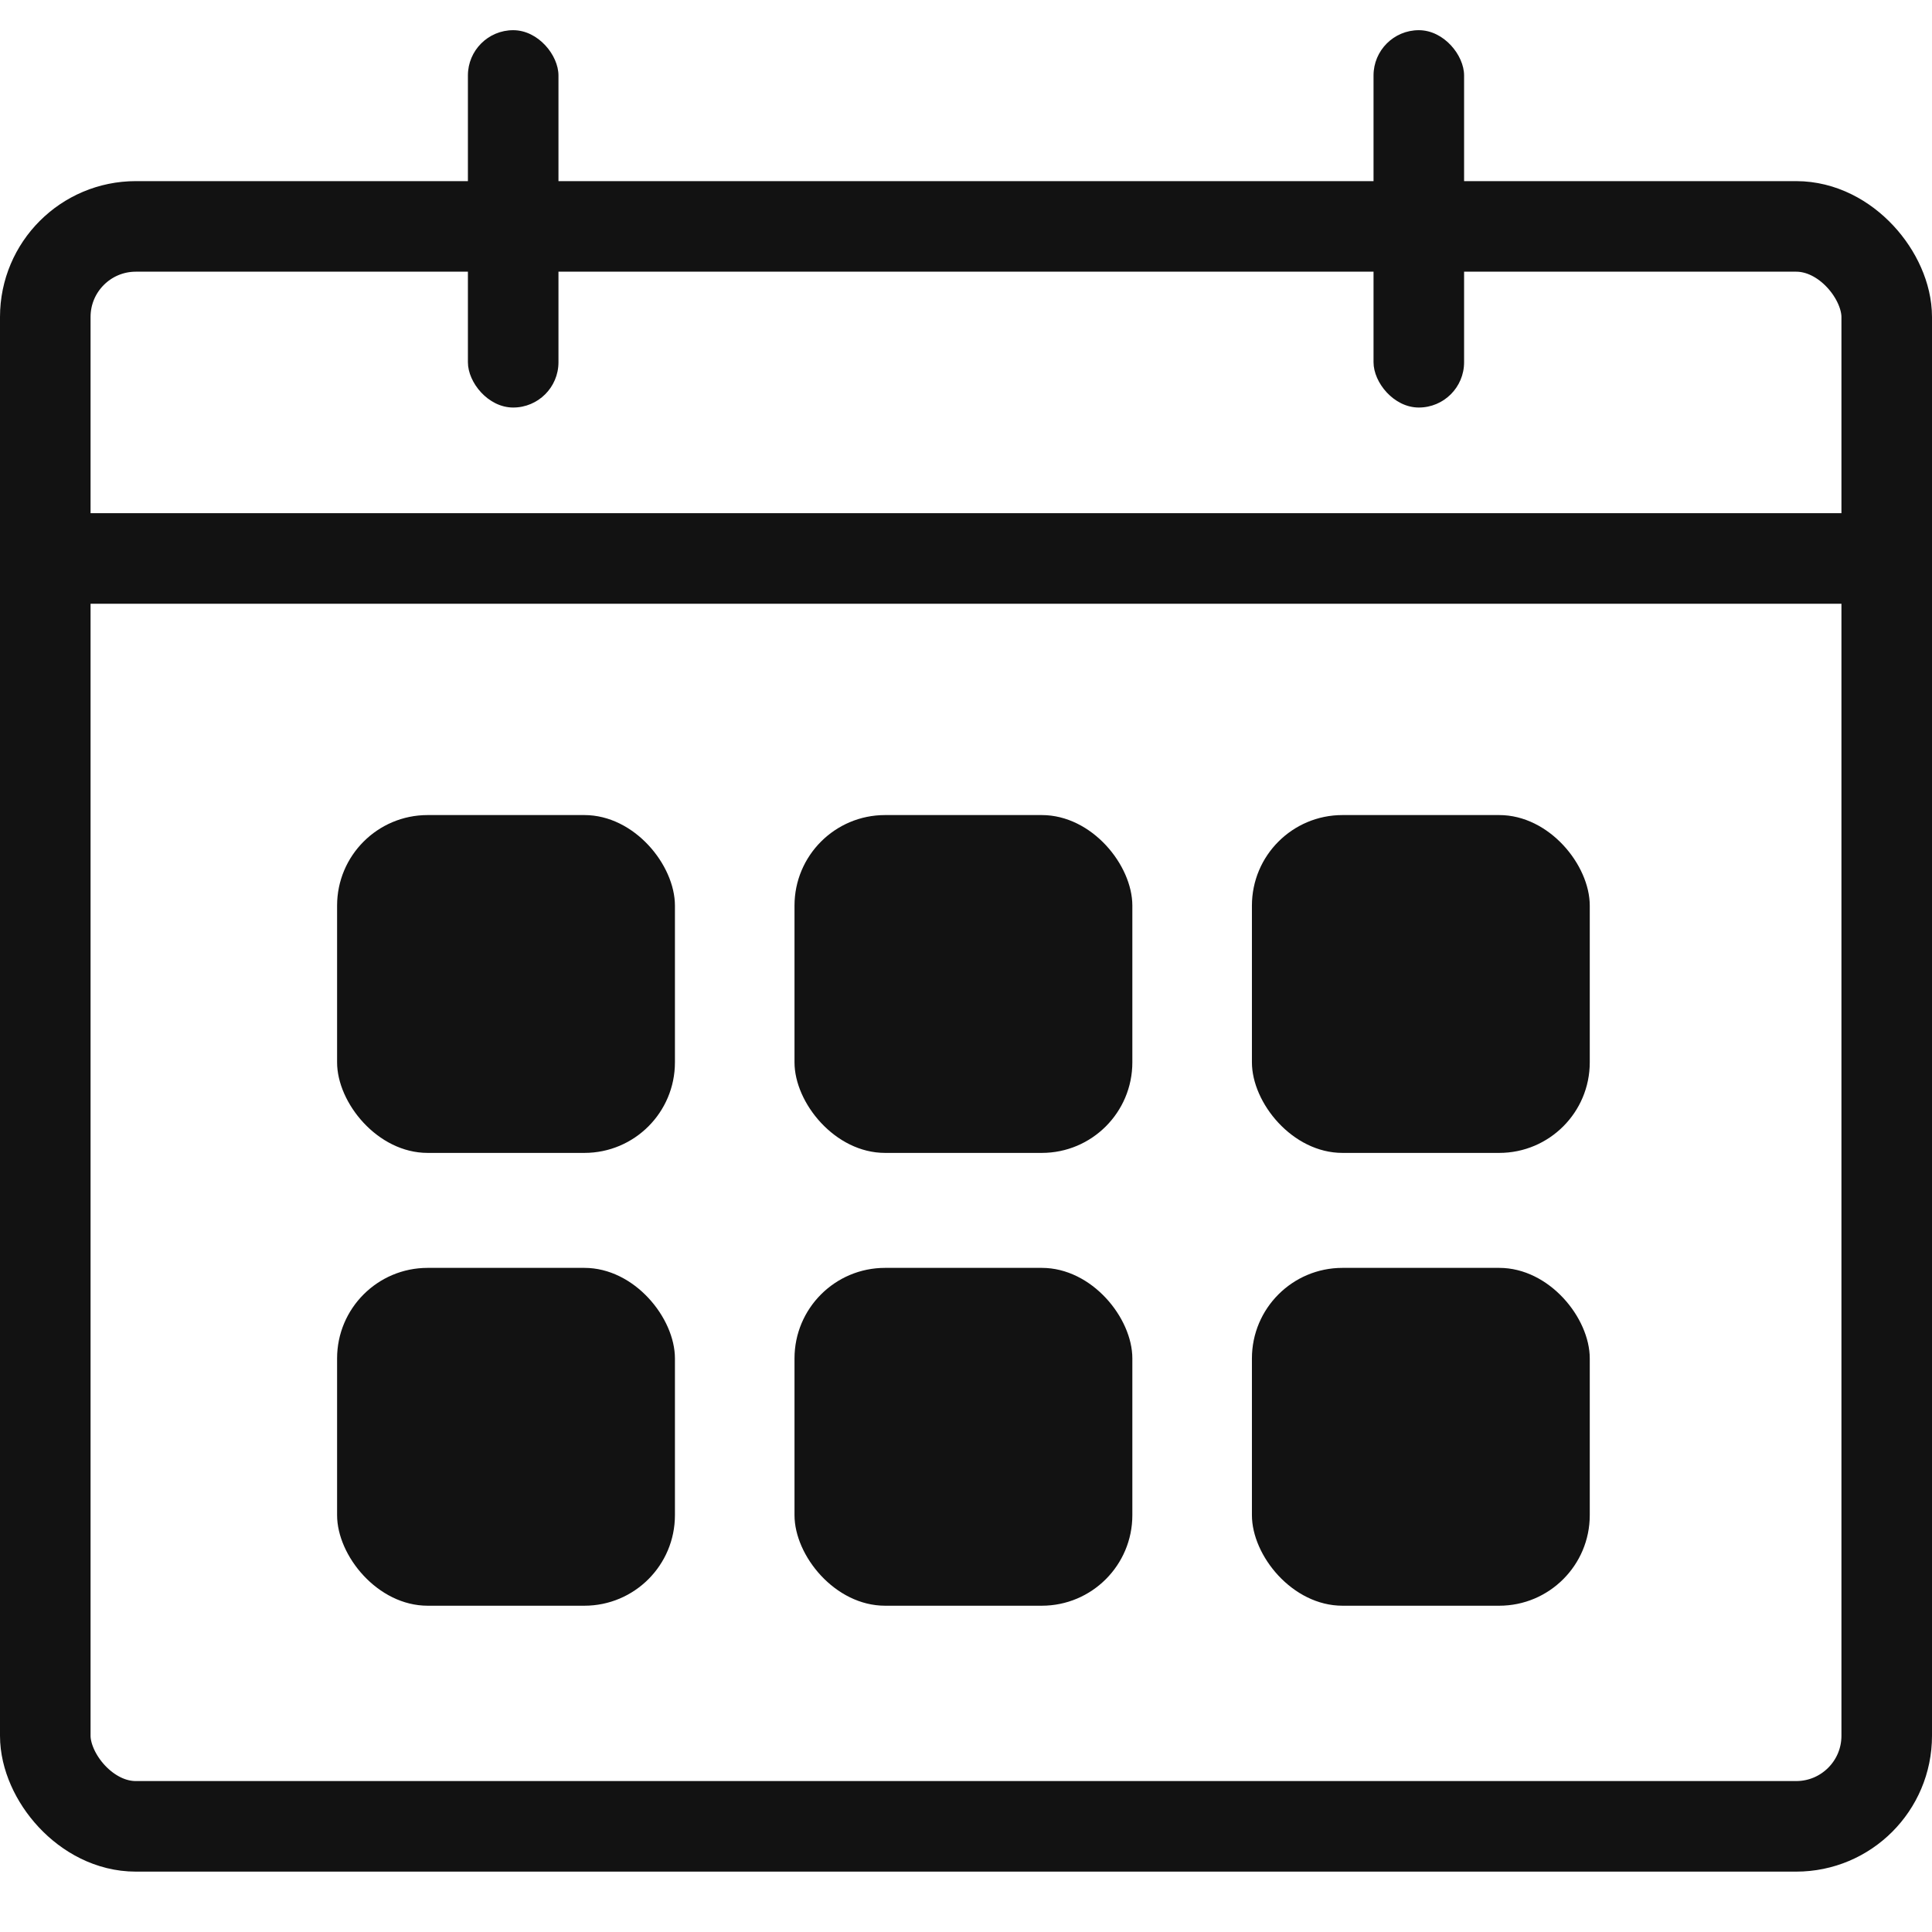
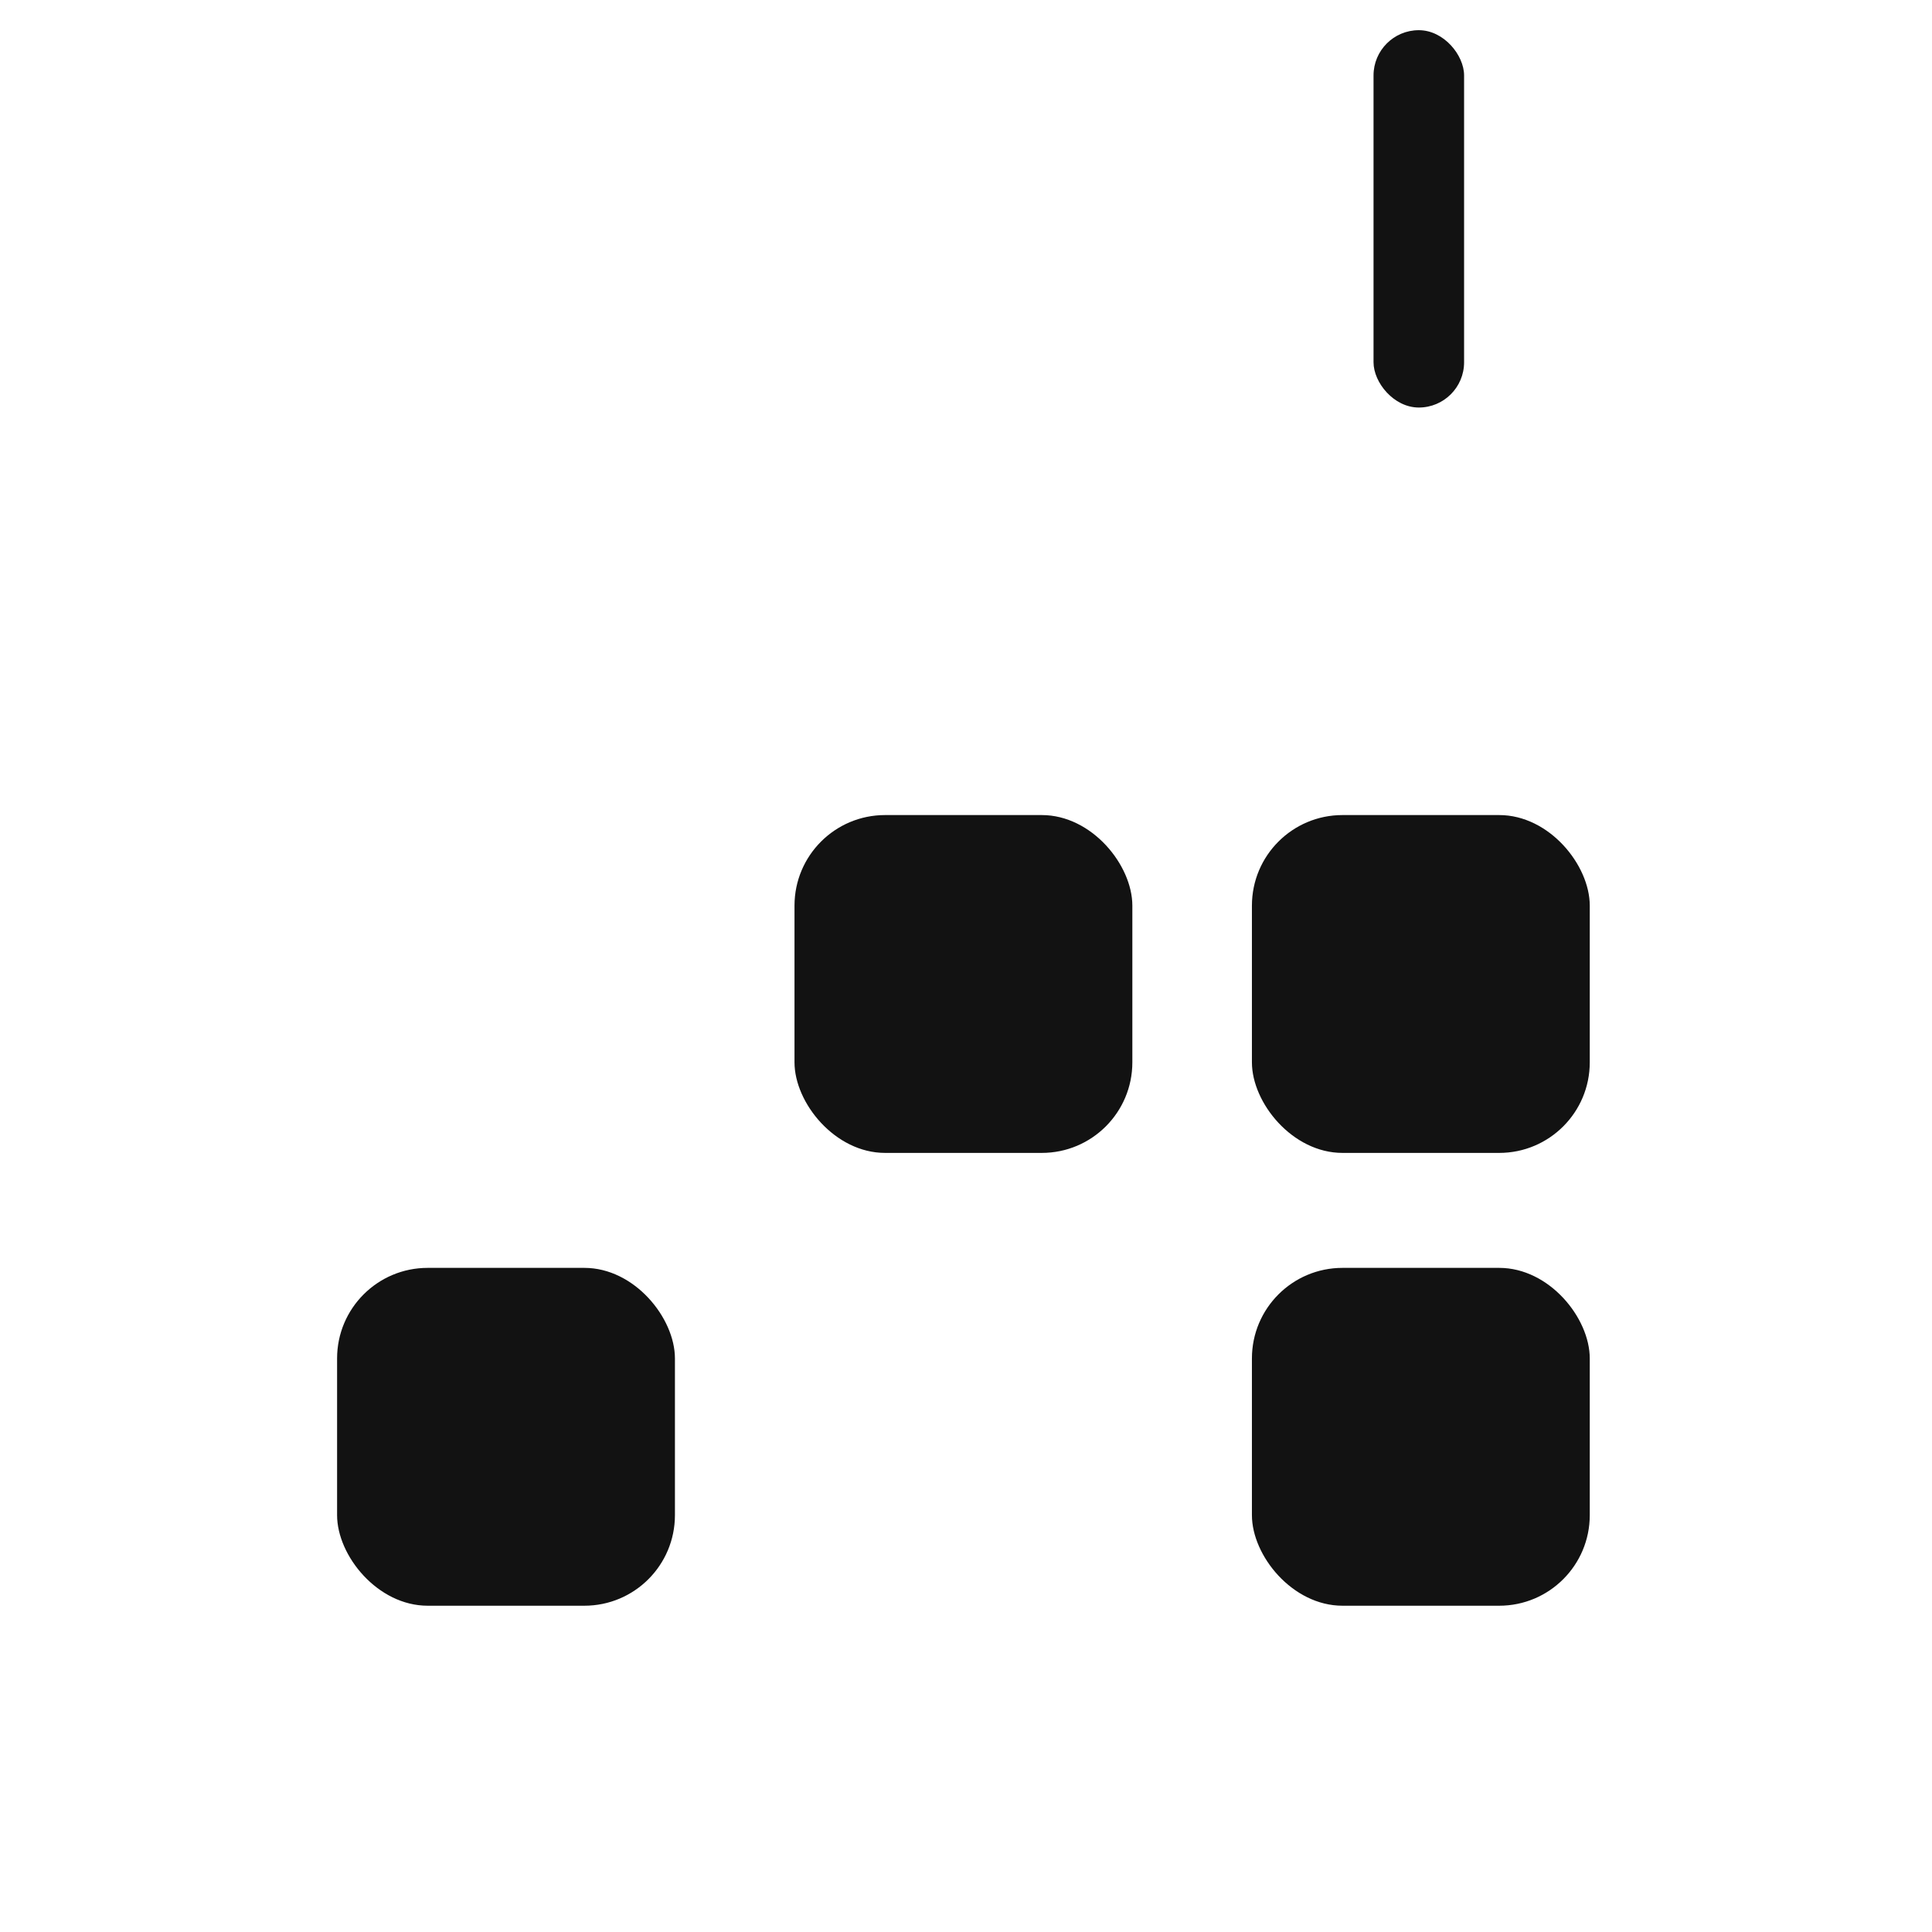
<svg xmlns="http://www.w3.org/2000/svg" viewBox="0 0 128 128">
  <defs>
    <style>.a{clip-path:url(#b);}.b,.e{fill:none;}.b{stroke:#121212;stroke-width:6px;}.c{fill:#121212;}.d{stroke:none;}</style>
    <clipPath id="b">
      <rect width="128" height="128" />
    </clipPath>
  </defs>
  <g id="a" class="a">
    <g class="b" transform="translate(0 12)">
      <rect class="d" width="128" height="112" rx="9" />
-       <rect class="e" x="3" y="3" width="122" height="106" rx="6" />
    </g>
-     <rect class="c" width="22.383" height="22.383" rx="6" transform="translate(22.333 54)" />
    <rect class="c" width="22.383" height="22.383" rx="6" transform="translate(52.638 54)" />
    <rect class="c" width="22.383" height="22.383" rx="6" transform="translate(82.943 54)" />
    <rect class="c" width="22.383" height="22.383" rx="6" transform="translate(22.333 84)" />
-     <rect class="c" width="22.383" height="22.383" rx="6" transform="translate(52.638 84)" />
    <rect class="c" width="22.383" height="22.383" rx="6" transform="translate(82.943 84)" />
-     <rect class="c" width="120" height="6" transform="translate(4 34)" />
-     <rect class="c" width="6" height="25" rx="3" transform="translate(31 2)" />
    <rect class="c" width="6" height="25" rx="3" transform="translate(91 2)" />
  </g>
</svg>